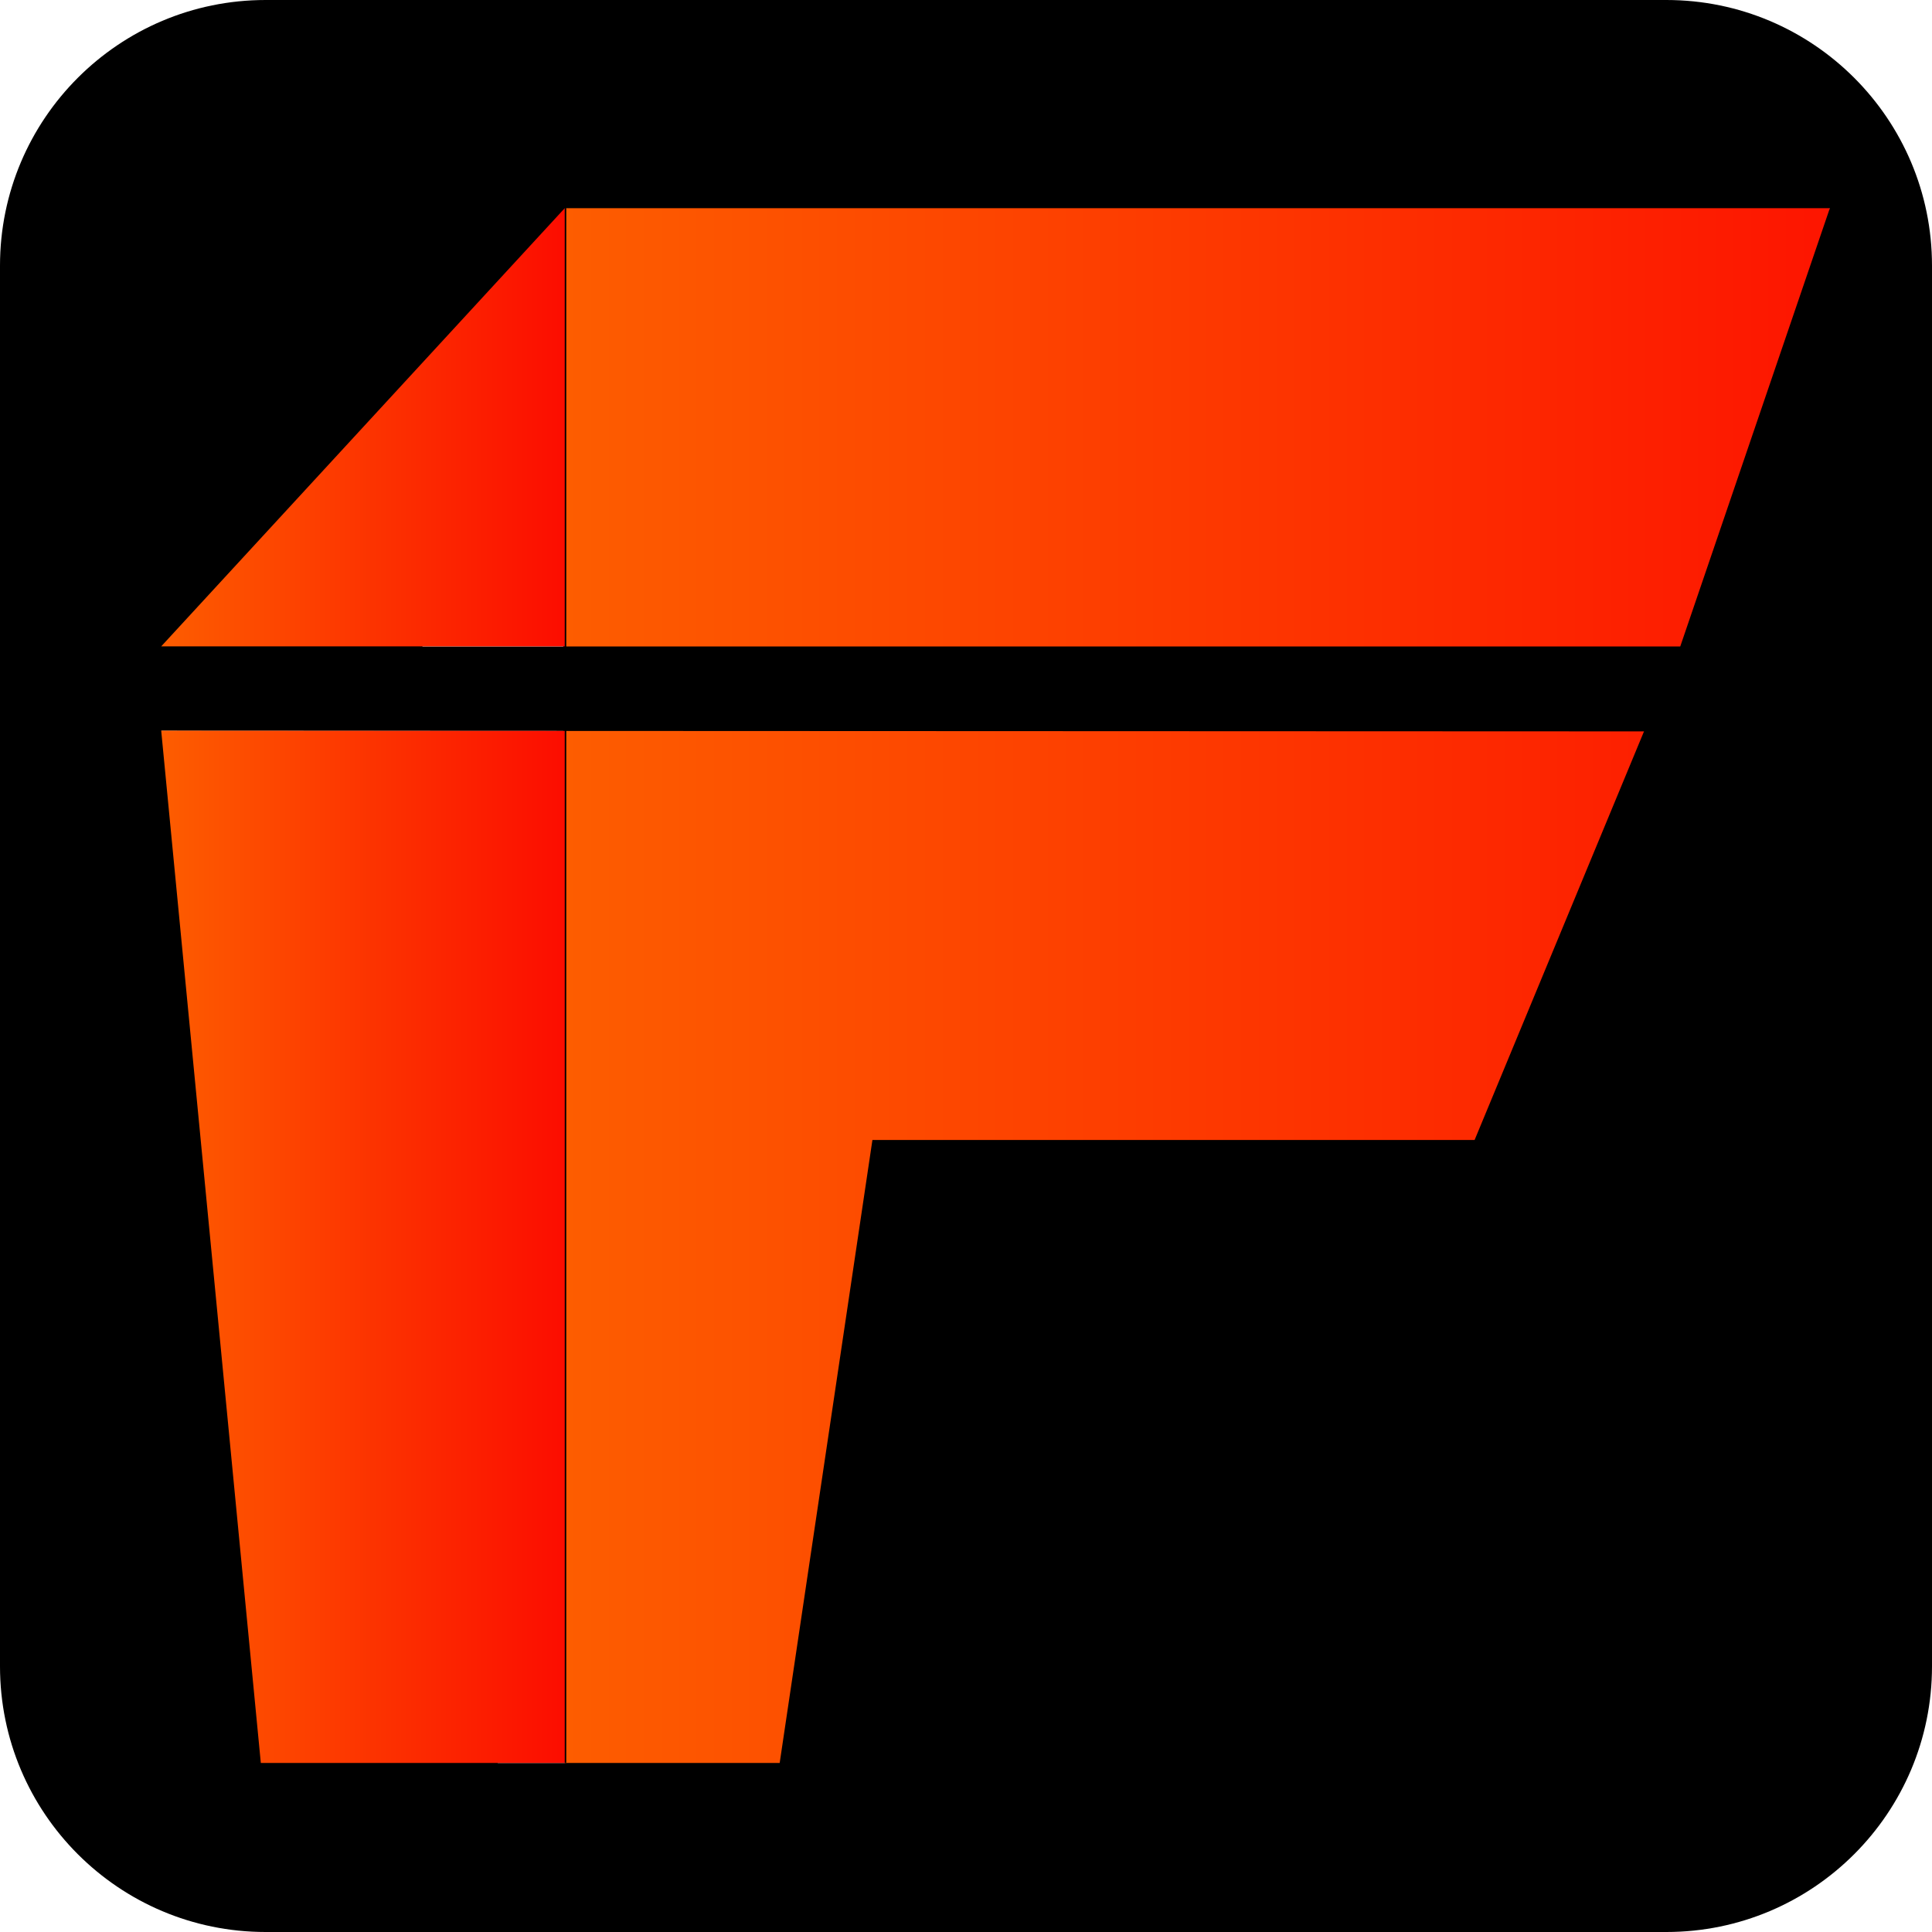
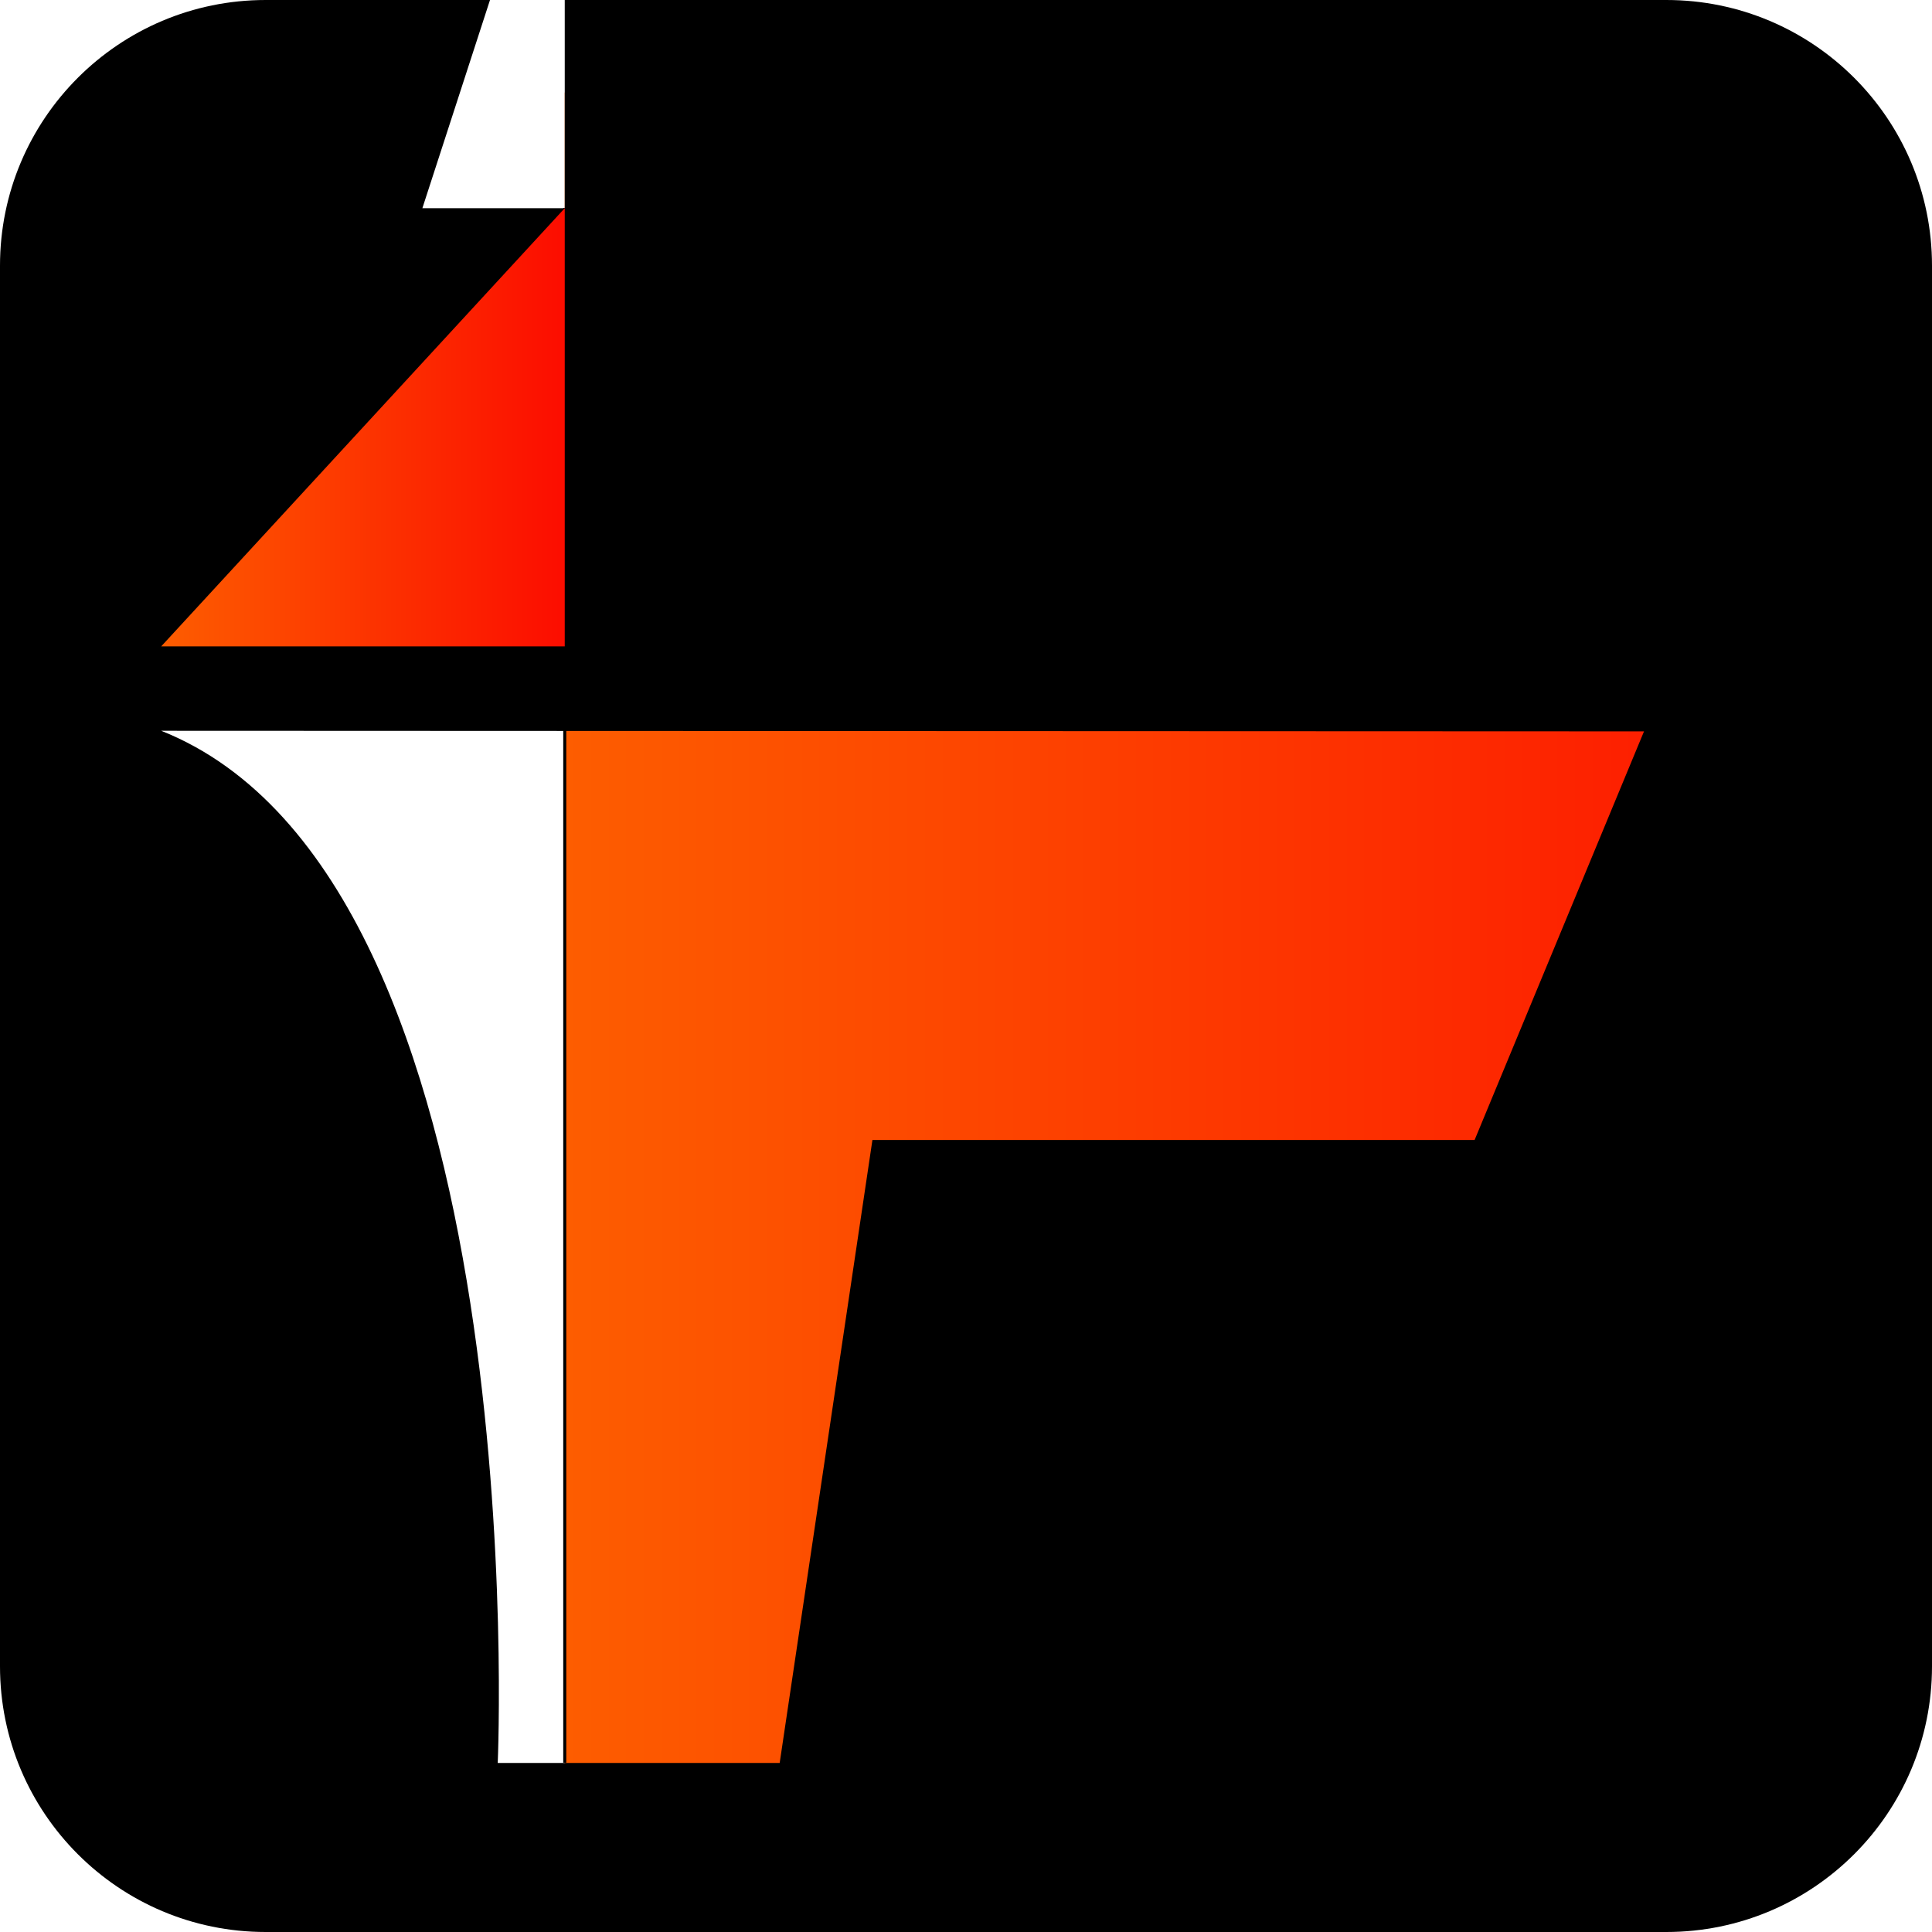
<svg xmlns="http://www.w3.org/2000/svg" xmlns:xlink="http://www.w3.org/1999/xlink" id="Layer_2" data-name="Layer 2" viewBox="0 0 160 160">
  <defs>
    <style>
      .cls-1 {
        fill: url(#linear-gradient-2);
      }

      .cls-2 {
        fill: url(#linear-gradient-3);
      }

      .cls-3 {
        fill: none;
        stroke: #000;
        stroke-miterlimit: 10;
        stroke-width: .25px;
      }

      .cls-4 {
        fill: url(#linear-gradient);
      }
    </style>
    <linearGradient id="linear-gradient" x1="46.77" y1="79.08" x2="151.54" y2="79.08" gradientUnits="userSpaceOnUse">
      <stop offset="0" stop-color="#fd5d00" />
      <stop offset="1" stop-color="#fd1500" />
    </linearGradient>
    <linearGradient id="linear-gradient-2" x1="13.35" y1="103.26" x2="46.77" y2="103.26" gradientUnits="userSpaceOnUse">
      <stop offset="0" stop-color="#fd5d00" />
      <stop offset="1" stop-color="#fc0d00" />
    </linearGradient>
    <linearGradient id="linear-gradient-3" y1="35.39" x2="46.77" y2="35.39" xlink:href="#linear-gradient-2" />
  </defs>
  <g id="Layer_1-2" data-name="Layer 1">
    <rect class="cls-4" x="46.77" y="7.66" width="104.77" height="142.84" />
-     <path d="M138,0H22C9.85,0,0,9.85,0,22v116c0,12.15,9.85,22,22,22h116c12.15,0,22-9.85,22-22V22c0-12.15-9.85-22-22-22ZM46.77,17.24h104.77l-12.39,36.3H34.98l11.79-36.3ZM136.15,60.57l-14.03,33.84h-49.87l-7.68,51.59h-23.35s3.23-73.11-27.87-85.48l122.81.05Z" />
+     <path d="M138,0H22C9.85,0,0,9.85,0,22v116c0,12.15,9.85,22,22,22h116c12.15,0,22-9.85,22-22V22c0-12.15-9.85-22-22-22ZM46.77,17.24h104.77H34.98l11.79-36.3ZM136.15,60.57l-14.03,33.84h-49.87l-7.68,51.59h-23.35s3.23-73.11-27.87-85.48l122.81.05Z" />
    <line class="cls-3" x1="46.77" y1="145.98" x2="46.77" y2="17.22" />
-     <polygon class="cls-1" points="21.6 146 13.35 60.51 46.77 60.53 46.77 146 21.6 146" />
    <polygon class="cls-2" points="46.77 53.53 13.35 53.53 46.77 17.24 46.77 53.53" />
  </g>
</svg>